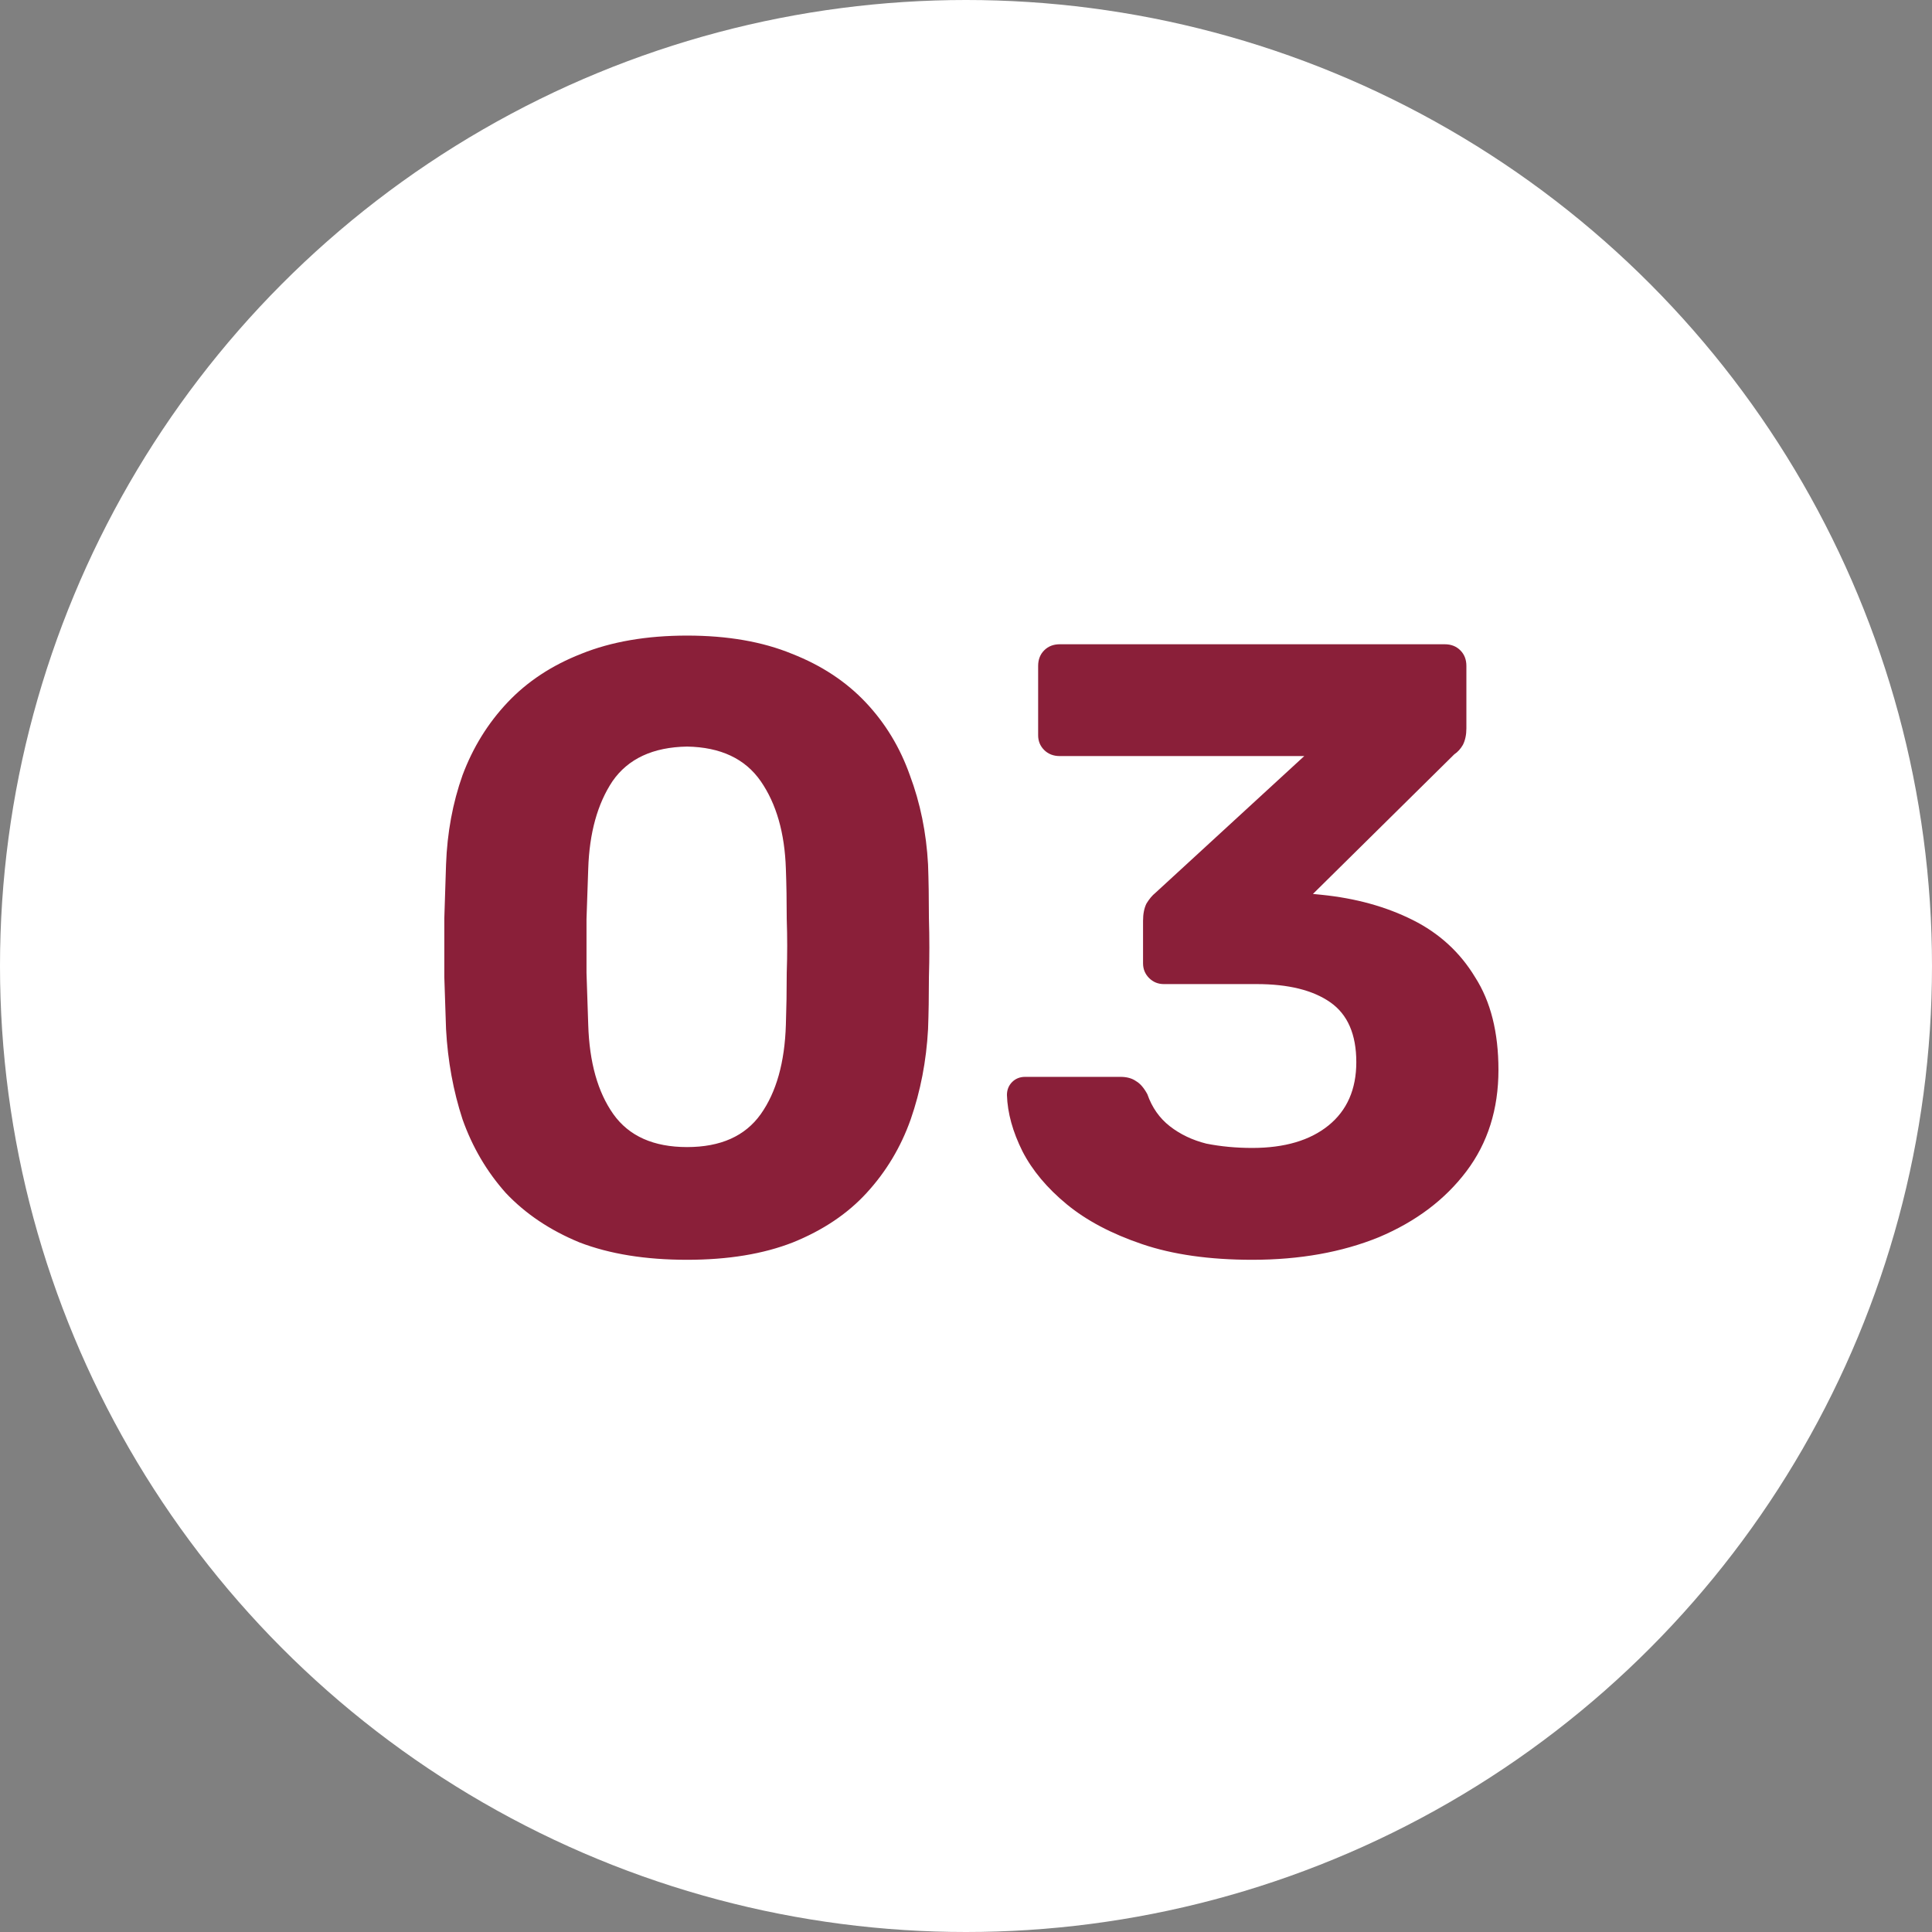
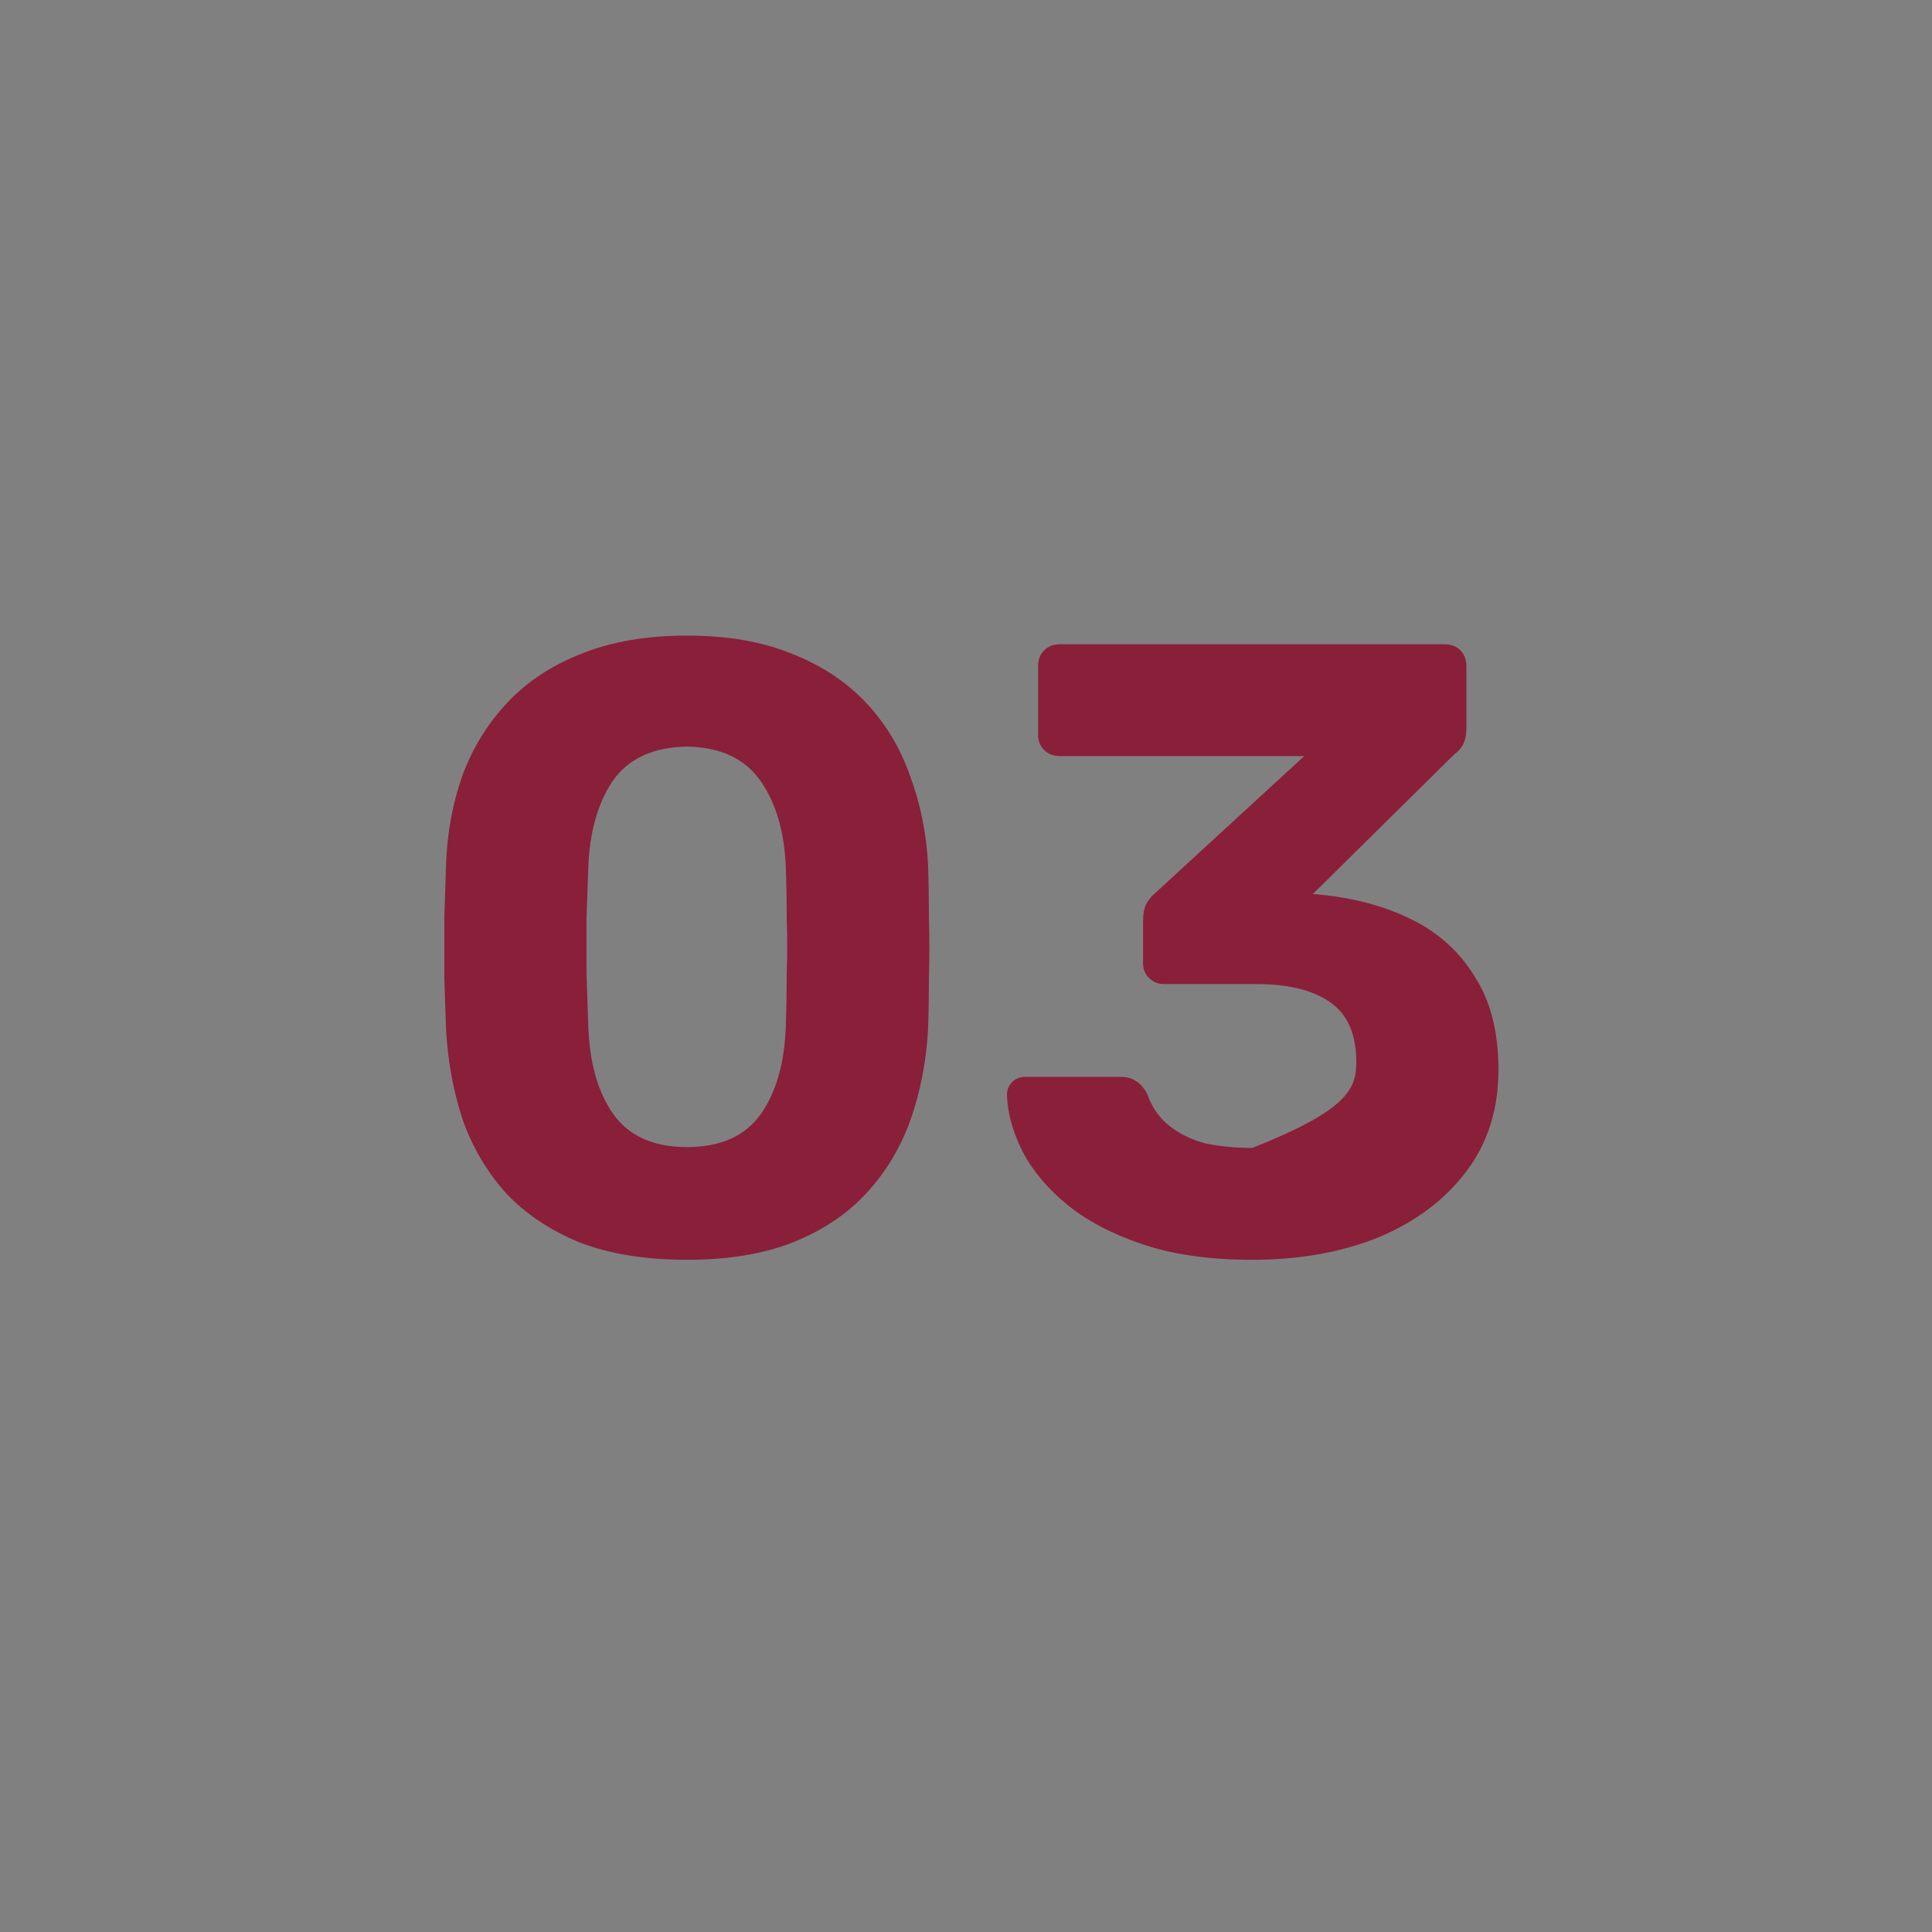
<svg xmlns="http://www.w3.org/2000/svg" width="47" height="47" viewBox="0 0 47 47" fill="none">
  <rect x="0" y="0" width="47" height="47" fill="#808080" stroke="none" />
-   <circle cx="23.5" cy="23.5" r="23.5" fill="white" />
-   <path d="M16.714 30.647C15.702 30.647 14.83 30.506 14.099 30.225C13.382 29.93 12.784 29.529 12.306 29.023C11.842 28.503 11.491 27.905 11.252 27.23C11.027 26.541 10.893 25.81 10.851 25.037C10.837 24.657 10.823 24.235 10.809 23.771C10.809 23.293 10.809 22.815 10.809 22.337C10.823 21.859 10.837 21.423 10.851 21.03C10.879 20.256 11.013 19.532 11.252 18.858C11.505 18.183 11.87 17.592 12.349 17.086C12.827 16.58 13.424 16.186 14.141 15.905C14.872 15.61 15.73 15.462 16.714 15.462C17.698 15.462 18.549 15.61 19.266 15.905C19.983 16.186 20.581 16.58 21.059 17.086C21.537 17.592 21.895 18.183 22.134 18.858C22.387 19.532 22.535 20.256 22.577 21.03C22.591 21.423 22.598 21.859 22.598 22.337C22.612 22.815 22.612 23.293 22.598 23.771C22.598 24.235 22.591 24.657 22.577 25.037C22.535 25.81 22.394 26.541 22.155 27.23C21.916 27.905 21.558 28.503 21.08 29.023C20.616 29.529 20.018 29.93 19.287 30.225C18.57 30.506 17.712 30.647 16.714 30.647ZM16.714 27.905C17.53 27.905 18.127 27.638 18.507 27.104C18.886 26.569 19.09 25.845 19.118 24.931C19.132 24.524 19.139 24.102 19.139 23.666C19.154 23.23 19.154 22.794 19.139 22.358C19.139 21.923 19.132 21.515 19.118 21.135C19.09 20.264 18.886 19.553 18.507 19.005C18.127 18.457 17.53 18.176 16.714 18.162C15.885 18.176 15.28 18.457 14.9 19.005C14.535 19.553 14.338 20.264 14.31 21.135C14.296 21.515 14.282 21.923 14.268 22.358C14.268 22.794 14.268 23.23 14.268 23.666C14.282 24.102 14.296 24.524 14.31 24.931C14.338 25.845 14.542 26.569 14.921 27.104C15.301 27.638 15.899 27.905 16.714 27.905ZM30.464 30.647C29.424 30.647 28.531 30.52 27.786 30.267C27.04 30.014 26.429 29.691 25.951 29.297C25.473 28.903 25.114 28.474 24.875 28.011C24.636 27.532 24.51 27.076 24.496 26.64C24.496 26.513 24.538 26.408 24.622 26.323C24.706 26.239 24.812 26.197 24.939 26.197H27.258C27.413 26.197 27.54 26.232 27.638 26.302C27.736 26.358 27.828 26.464 27.912 26.619C28.025 26.942 28.207 27.202 28.46 27.399C28.713 27.596 29.009 27.736 29.346 27.821C29.698 27.891 30.07 27.926 30.464 27.926C31.251 27.926 31.87 27.743 32.32 27.378C32.77 27.012 32.995 26.499 32.995 25.838C32.995 25.163 32.784 24.678 32.362 24.383C31.94 24.088 31.343 23.94 30.569 23.94H28.313C28.172 23.94 28.053 23.891 27.954 23.793C27.856 23.694 27.807 23.575 27.807 23.434V22.401C27.807 22.232 27.835 22.091 27.891 21.979C27.961 21.866 28.032 21.782 28.102 21.726L31.729 18.393H25.782C25.627 18.393 25.501 18.344 25.402 18.246C25.304 18.148 25.255 18.028 25.255 17.887V16.2C25.255 16.046 25.304 15.919 25.402 15.821C25.501 15.722 25.627 15.673 25.782 15.673H35.146C35.301 15.673 35.427 15.722 35.526 15.821C35.624 15.919 35.673 16.046 35.673 16.2V17.719C35.673 17.873 35.645 18.007 35.589 18.119C35.532 18.218 35.462 18.295 35.378 18.351L31.94 21.747L32.151 21.768C32.981 21.852 33.719 22.056 34.366 22.38C35.012 22.703 35.519 23.167 35.884 23.771C36.264 24.362 36.453 25.114 36.453 26.028C36.453 26.984 36.193 27.807 35.673 28.495C35.153 29.184 34.443 29.719 33.543 30.098C32.643 30.464 31.617 30.647 30.464 30.647Z" fill="#8A1F39" />
+   <path d="M16.714 30.647C15.702 30.647 14.83 30.506 14.099 30.225C13.382 29.93 12.784 29.529 12.306 29.023C11.842 28.503 11.491 27.905 11.252 27.23C11.027 26.541 10.893 25.81 10.851 25.037C10.837 24.657 10.823 24.235 10.809 23.771C10.809 23.293 10.809 22.815 10.809 22.337C10.823 21.859 10.837 21.423 10.851 21.03C10.879 20.256 11.013 19.532 11.252 18.858C11.505 18.183 11.87 17.592 12.349 17.086C12.827 16.58 13.424 16.186 14.141 15.905C14.872 15.61 15.73 15.462 16.714 15.462C17.698 15.462 18.549 15.61 19.266 15.905C19.983 16.186 20.581 16.58 21.059 17.086C21.537 17.592 21.895 18.183 22.134 18.858C22.387 19.532 22.535 20.256 22.577 21.03C22.591 21.423 22.598 21.859 22.598 22.337C22.612 22.815 22.612 23.293 22.598 23.771C22.598 24.235 22.591 24.657 22.577 25.037C22.535 25.81 22.394 26.541 22.155 27.23C21.916 27.905 21.558 28.503 21.08 29.023C20.616 29.529 20.018 29.93 19.287 30.225C18.57 30.506 17.712 30.647 16.714 30.647ZM16.714 27.905C17.53 27.905 18.127 27.638 18.507 27.104C18.886 26.569 19.09 25.845 19.118 24.931C19.132 24.524 19.139 24.102 19.139 23.666C19.154 23.23 19.154 22.794 19.139 22.358C19.139 21.923 19.132 21.515 19.118 21.135C19.09 20.264 18.886 19.553 18.507 19.005C18.127 18.457 17.53 18.176 16.714 18.162C15.885 18.176 15.28 18.457 14.9 19.005C14.535 19.553 14.338 20.264 14.31 21.135C14.296 21.515 14.282 21.923 14.268 22.358C14.268 22.794 14.268 23.23 14.268 23.666C14.282 24.102 14.296 24.524 14.31 24.931C14.338 25.845 14.542 26.569 14.921 27.104C15.301 27.638 15.899 27.905 16.714 27.905ZM30.464 30.647C29.424 30.647 28.531 30.52 27.786 30.267C27.04 30.014 26.429 29.691 25.951 29.297C25.473 28.903 25.114 28.474 24.875 28.011C24.636 27.532 24.51 27.076 24.496 26.64C24.496 26.513 24.538 26.408 24.622 26.323C24.706 26.239 24.812 26.197 24.939 26.197H27.258C27.413 26.197 27.54 26.232 27.638 26.302C27.736 26.358 27.828 26.464 27.912 26.619C28.025 26.942 28.207 27.202 28.46 27.399C28.713 27.596 29.009 27.736 29.346 27.821C29.698 27.891 30.07 27.926 30.464 27.926C32.77 27.012 32.995 26.499 32.995 25.838C32.995 25.163 32.784 24.678 32.362 24.383C31.94 24.088 31.343 23.94 30.569 23.94H28.313C28.172 23.94 28.053 23.891 27.954 23.793C27.856 23.694 27.807 23.575 27.807 23.434V22.401C27.807 22.232 27.835 22.091 27.891 21.979C27.961 21.866 28.032 21.782 28.102 21.726L31.729 18.393H25.782C25.627 18.393 25.501 18.344 25.402 18.246C25.304 18.148 25.255 18.028 25.255 17.887V16.2C25.255 16.046 25.304 15.919 25.402 15.821C25.501 15.722 25.627 15.673 25.782 15.673H35.146C35.301 15.673 35.427 15.722 35.526 15.821C35.624 15.919 35.673 16.046 35.673 16.2V17.719C35.673 17.873 35.645 18.007 35.589 18.119C35.532 18.218 35.462 18.295 35.378 18.351L31.94 21.747L32.151 21.768C32.981 21.852 33.719 22.056 34.366 22.38C35.012 22.703 35.519 23.167 35.884 23.771C36.264 24.362 36.453 25.114 36.453 26.028C36.453 26.984 36.193 27.807 35.673 28.495C35.153 29.184 34.443 29.719 33.543 30.098C32.643 30.464 31.617 30.647 30.464 30.647Z" fill="#8A1F39" />
</svg>